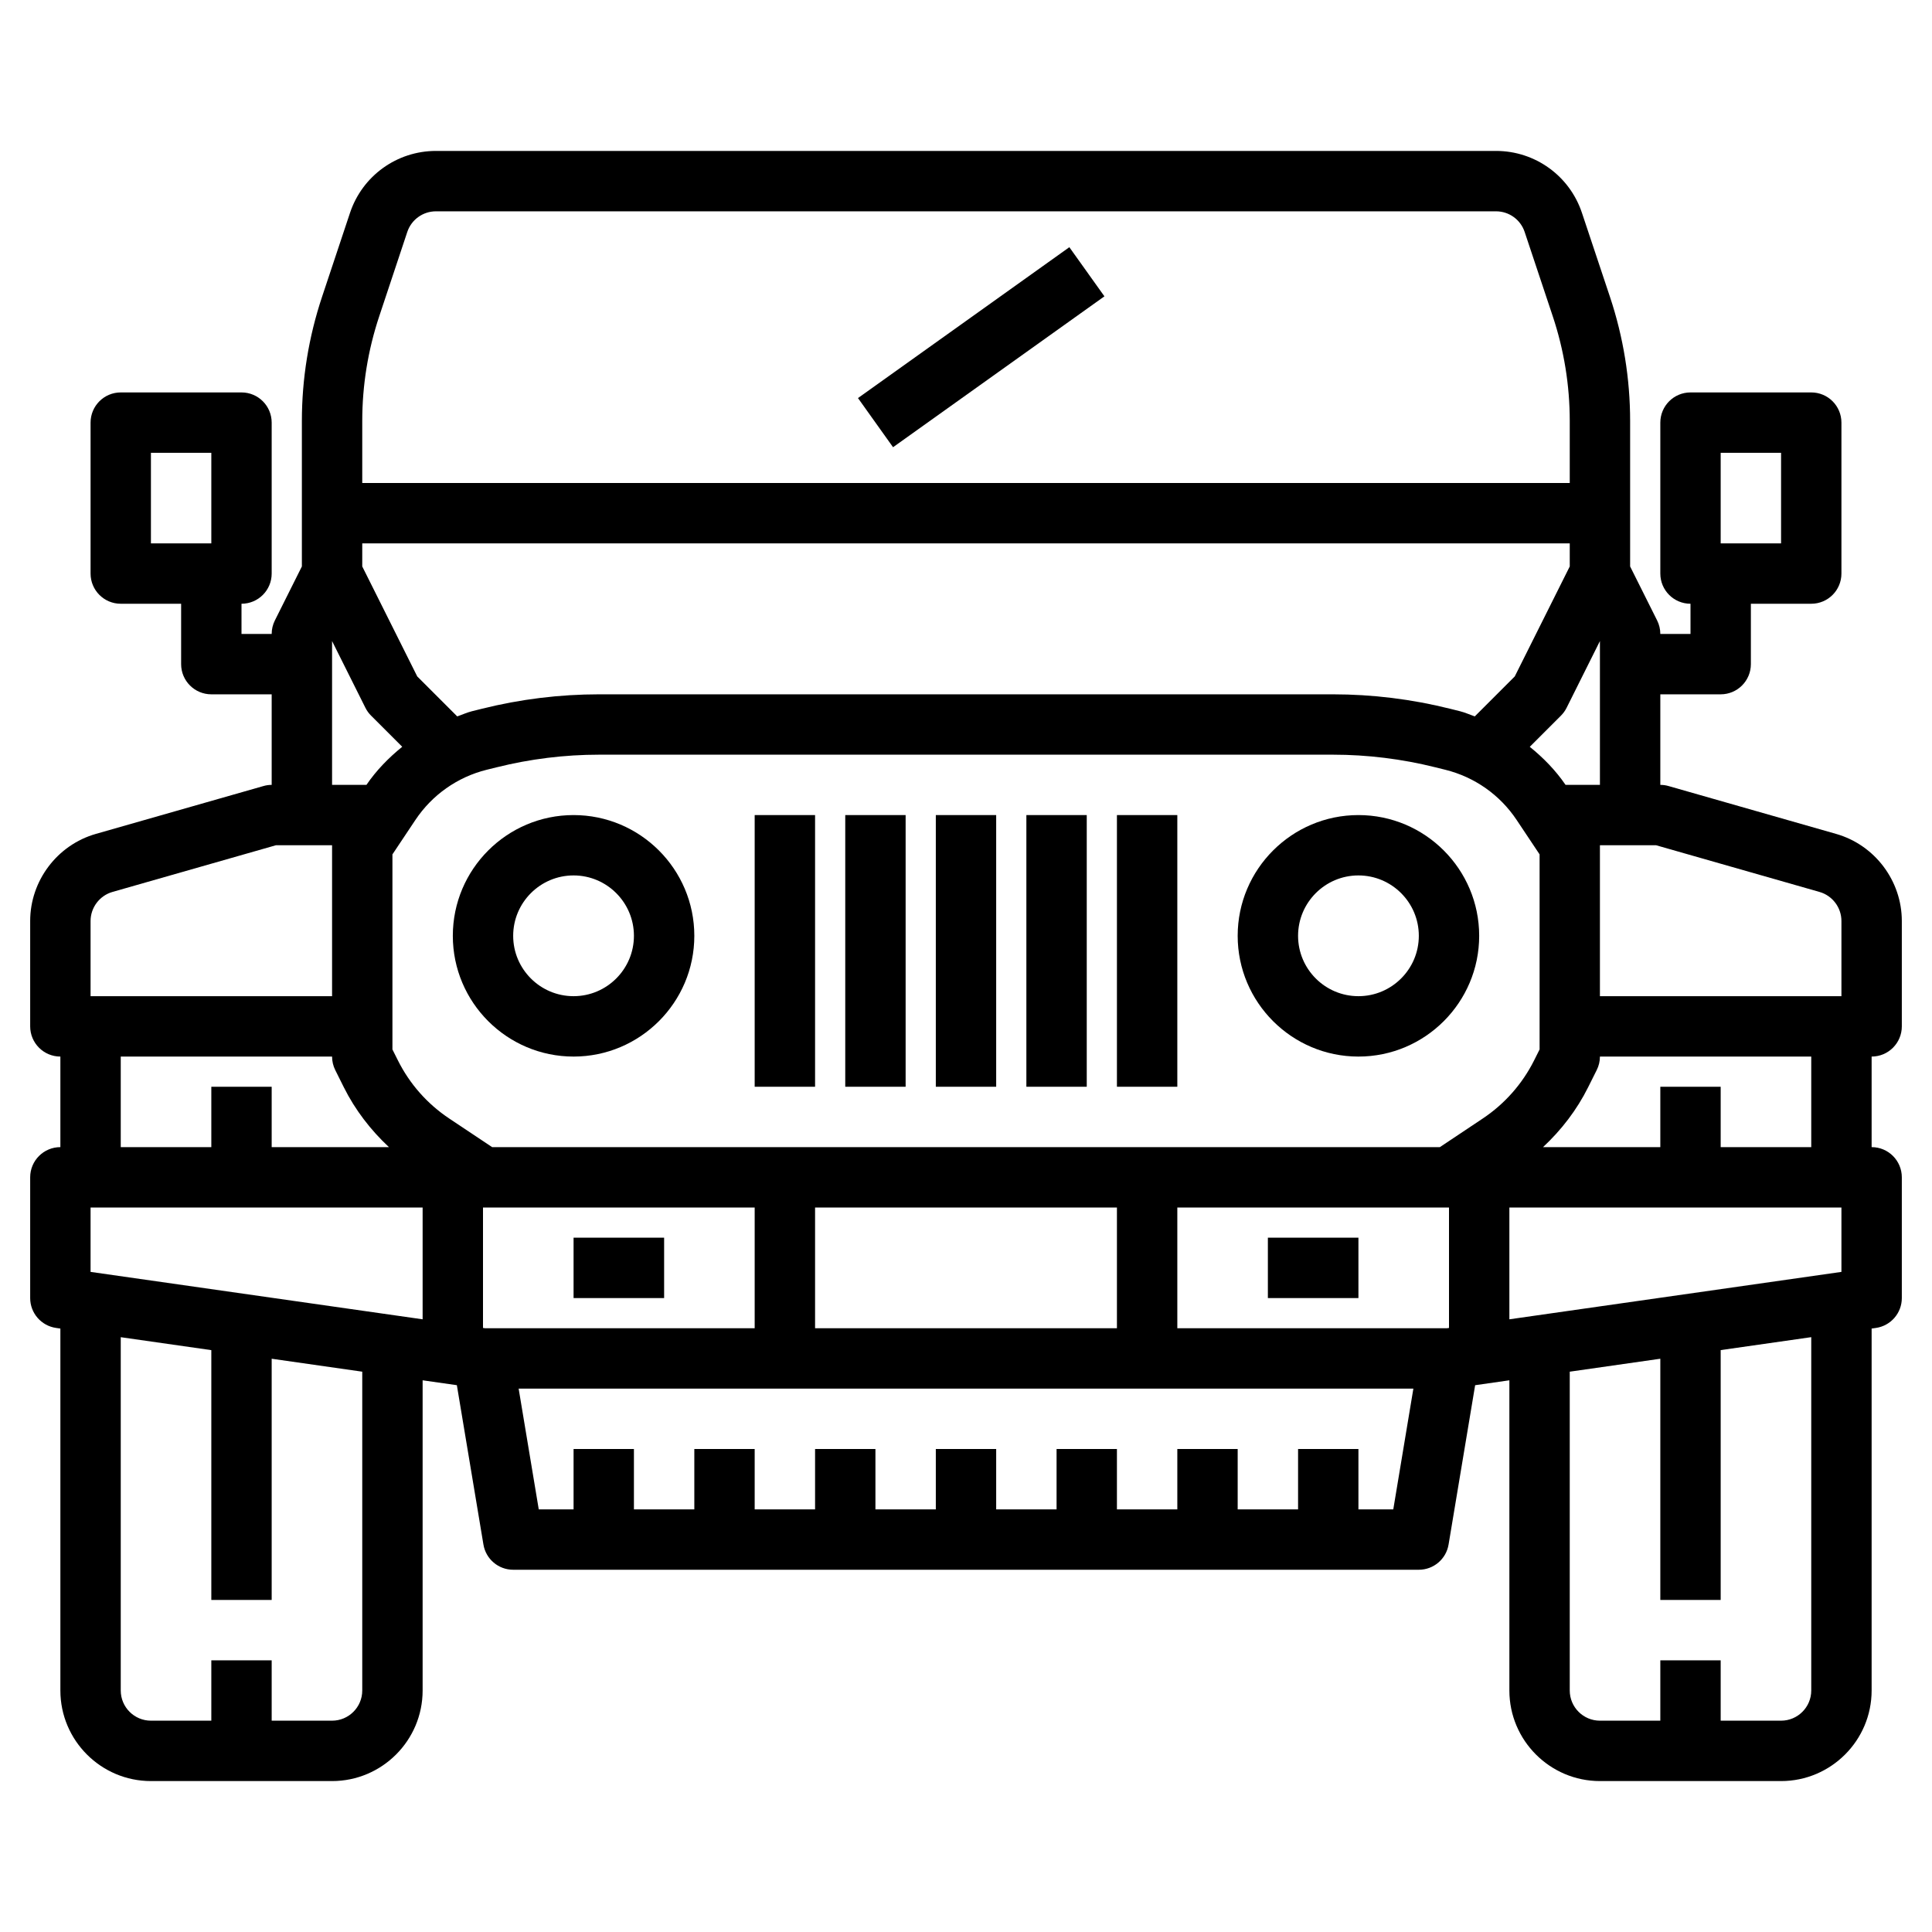
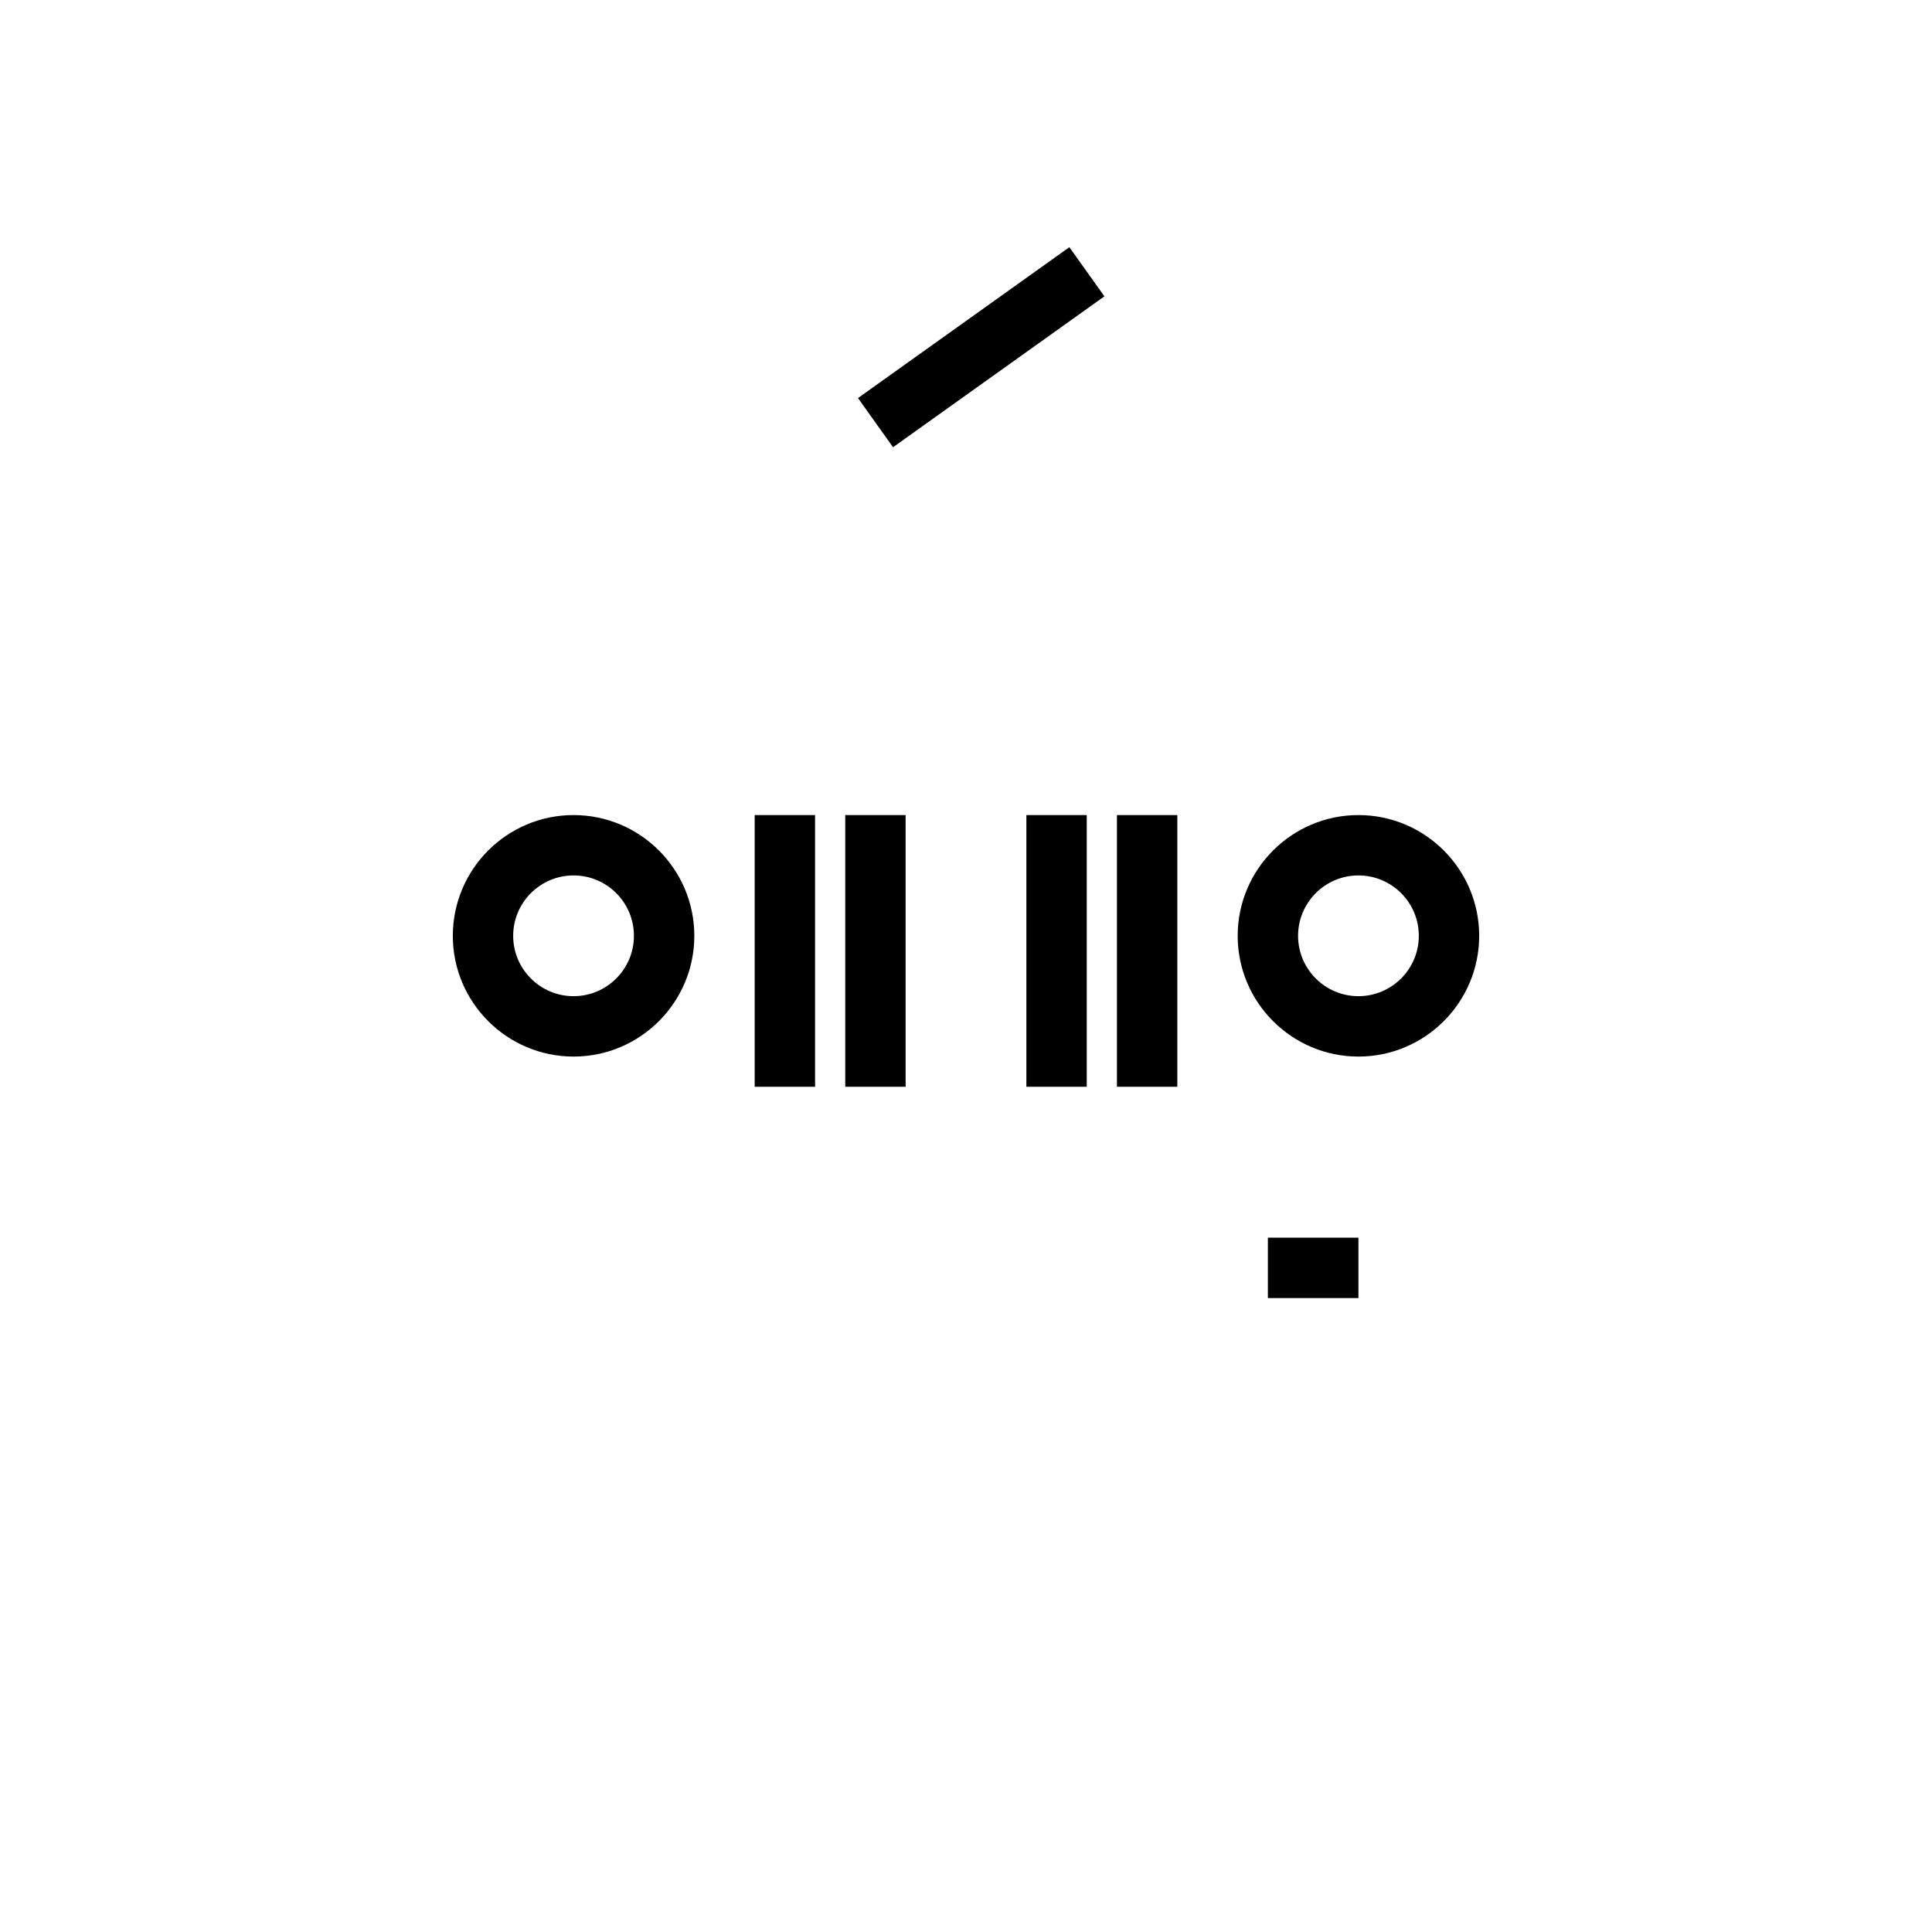
<svg xmlns="http://www.w3.org/2000/svg" width="100" height="100" viewBox="0 0 100 100" fill="none">
-   <path d="M48.438 42.188H51.562V56.25H48.438V42.188Z" fill="#000000" />
  <path d="M43.75 42.188H46.875V56.25H43.75V42.188Z" fill="#000000" />
  <path d="M57.812 42.188H60.938V56.25H57.812V42.188Z" fill="#000000" />
  <path d="M53.125 42.188H56.25V56.25H53.125V42.188Z" fill="#000000" />
  <path d="M39.062 42.188H42.188V56.25H39.062V42.188Z" fill="#000000" />
  <path d="M29.688 42.188C26.241 42.188 23.438 44.991 23.438 48.438C23.438 51.884 26.241 54.688 29.688 54.688C33.134 54.688 35.938 51.884 35.938 48.438C35.938 44.991 33.134 42.188 29.688 42.188ZM29.688 51.562C27.964 51.562 26.562 50.161 26.562 48.438C26.562 46.714 27.964 45.312 29.688 45.312C31.411 45.312 32.812 46.714 32.812 48.438C32.812 50.161 31.411 51.562 29.688 51.562Z" fill="#000000" />
-   <path d="M98.438 53.125V47.67C98.438 45.589 97.039 43.734 95.037 43.163L86.366 40.686C86.228 40.645 86.083 40.625 85.938 40.625V35.938H89.062C89.927 35.938 90.625 35.237 90.625 34.375V31.25H93.75C94.614 31.25 95.312 30.55 95.312 29.688V21.875C95.312 21.012 94.614 20.312 93.75 20.312H87.5C86.636 20.312 85.938 21.012 85.938 21.875V29.688C85.938 30.55 86.636 31.25 87.5 31.25V32.812H85.938C85.938 32.57 85.881 32.33 85.773 32.114L84.375 29.319V21.792C84.375 19.605 84.023 17.442 83.333 15.37L81.881 11.017C81.242 9.1 79.456 7.812 77.436 7.812H22.564C20.544 7.812 18.756 9.1 18.116 11.019L16.667 15.37C15.977 17.444 15.625 19.605 15.625 21.792V29.319L14.227 32.114C14.119 32.33 14.062 32.57 14.062 32.812H12.5V31.25C13.364 31.25 14.062 30.55 14.062 29.688V21.875C14.062 21.012 13.364 20.312 12.5 20.312H6.25C5.386 20.312 4.688 21.012 4.688 21.875V29.688C4.688 30.55 5.386 31.25 6.25 31.25H9.375V34.375C9.375 35.237 10.073 35.938 10.938 35.938H14.062V40.625C13.917 40.625 13.772 40.645 13.634 40.686L4.961 43.163C2.961 43.734 1.562 45.589 1.562 47.67V53.125C1.562 53.987 2.261 54.688 3.125 54.688V59.375C2.261 59.375 1.562 60.075 1.562 60.938V67.188C1.562 67.966 2.134 68.623 2.903 68.734L3.125 68.766V87.5C3.125 90.084 5.228 92.188 7.812 92.188H17.188C19.772 92.188 21.875 90.084 21.875 87.5V71.444L23.647 71.697L25.022 79.944C25.147 80.697 25.798 81.25 26.562 81.25H73.438C74.202 81.25 74.853 80.697 74.978 79.945L76.353 71.698L78.125 71.444V87.5C78.125 90.084 80.228 92.188 82.812 92.188H92.188C94.772 92.188 96.875 90.084 96.875 87.5V68.766L97.097 68.734C97.866 68.623 98.438 67.966 98.438 67.188V60.938C98.438 60.075 97.739 59.375 96.875 59.375V54.688C97.739 54.688 98.438 53.987 98.438 53.125V53.125ZM89.062 23.438H92.188V28.125H89.062V23.438ZM7.812 23.438H10.938V28.125H7.812V23.438ZM94.178 46.167C94.847 46.358 95.312 46.975 95.312 47.67V51.562H82.812V43.75H85.719L94.178 46.167ZM95.312 62.5V65.833L78.125 68.287V62.5H95.312ZM74.889 68.75H60.938V62.5H75V68.734L74.889 68.75ZM4.688 65.833V62.5H21.875V68.287L4.688 65.833ZM25.111 68.75L25 68.734V62.5H39.062V68.75H25.111ZM42.188 62.5H57.812V68.75H42.188V62.5ZM25.473 59.375L23.252 57.894C22.12 57.141 21.202 56.102 20.597 54.888L20.312 54.319V44.223L21.5 42.442C22.366 41.145 23.673 40.223 25.183 39.845L25.705 39.716C27.439 39.283 29.223 39.062 31.011 39.062H68.991C70.778 39.062 72.562 39.283 74.297 39.716L74.817 39.845C76.33 40.223 77.638 41.145 78.502 42.442L79.689 44.223V54.319L79.405 54.886C78.798 56.1 77.88 57.139 76.75 57.892L74.527 59.375H25.473ZM21.597 35.013L18.75 29.319V28.125H81.25V29.319L78.403 35.013L76.334 37.081C76.08 36.994 75.838 36.88 75.573 36.814L75.052 36.684C73.072 36.189 71.031 35.938 68.989 35.938H31.011C28.969 35.938 26.93 36.189 24.948 36.684L24.425 36.814C24.163 36.88 23.92 36.994 23.666 37.081L21.597 35.013ZM81.033 40.625C80.516 39.869 79.88 39.22 79.181 38.655L80.792 37.044C80.911 36.925 81.011 36.788 81.086 36.638L82.812 33.181V40.625H81.033ZM19.633 16.358L21.081 12.006C21.295 11.367 21.892 10.938 22.564 10.938H77.434C78.108 10.938 78.703 11.367 78.916 12.006L80.367 16.359C80.953 18.113 81.25 19.942 81.25 21.792V25H18.75V21.792C18.75 19.942 19.047 18.113 19.633 16.358V16.358ZM17.188 33.181L18.914 36.636C18.989 36.786 19.087 36.923 19.208 37.042L20.819 38.653C20.12 39.22 19.484 39.867 18.967 40.625H17.188V33.181ZM4.688 47.67C4.688 46.977 5.153 46.358 5.82 46.167L14.281 43.75H17.188V51.562H4.688V47.67ZM6.25 54.688H17.188C17.188 54.93 17.244 55.169 17.352 55.386L17.8 56.284C18.383 57.45 19.183 58.489 20.131 59.375H14.062V56.25H10.938V59.375H6.25V54.688ZM18.75 87.5C18.75 88.361 18.05 89.062 17.188 89.062H14.062V85.938H10.938V89.062H7.812C6.95 89.062 6.25 88.361 6.25 87.5V69.213L10.938 69.883V82.812H14.062V70.328L18.75 70.998V87.5ZM70.312 78.125V75H67.188V78.125H64.062V75H60.938V78.125H57.812V75H54.688V78.125H51.562V75H48.438V78.125H45.312V75H42.188V78.125H39.062V75H35.938V78.125H32.812V75H29.688V78.125H27.886L26.845 71.875H73.156L72.116 78.125H70.312ZM93.75 87.5C93.75 88.361 93.05 89.062 92.188 89.062H89.062V85.938H85.938V89.062H82.812C81.95 89.062 81.25 88.361 81.25 87.5V70.998L85.938 70.328V82.812H89.062V69.881L93.75 69.211V87.5ZM93.75 59.375H89.062V56.25H85.938V59.375H79.867C80.816 58.489 81.616 57.45 82.198 56.283L82.647 55.384C82.756 55.169 82.812 54.93 82.812 54.688H93.75V59.375Z" fill="#000000" />
  <path d="M70.312 42.188C66.866 42.188 64.062 44.991 64.062 48.438C64.062 51.884 66.866 54.688 70.312 54.688C73.759 54.688 76.562 51.884 76.562 48.438C76.562 44.991 73.759 42.188 70.312 42.188ZM70.312 51.562C68.589 51.562 67.188 50.161 67.188 48.438C67.188 46.714 68.589 45.312 70.312 45.312C72.036 45.312 73.438 46.714 73.438 48.438C73.438 50.161 72.036 51.562 70.312 51.562Z" fill="#000000" />
  <path d="M44.409 20.604L55.349 12.795L57.165 15.338L46.224 23.148L44.409 20.604Z" fill="#000000" />
-   <path d="M29.688 64.062H34.375V67.188H29.688V64.062Z" fill="#000000" />
  <path d="M65.625 64.062H70.312V67.188H65.625V64.062Z" fill="#000000" />
</svg>